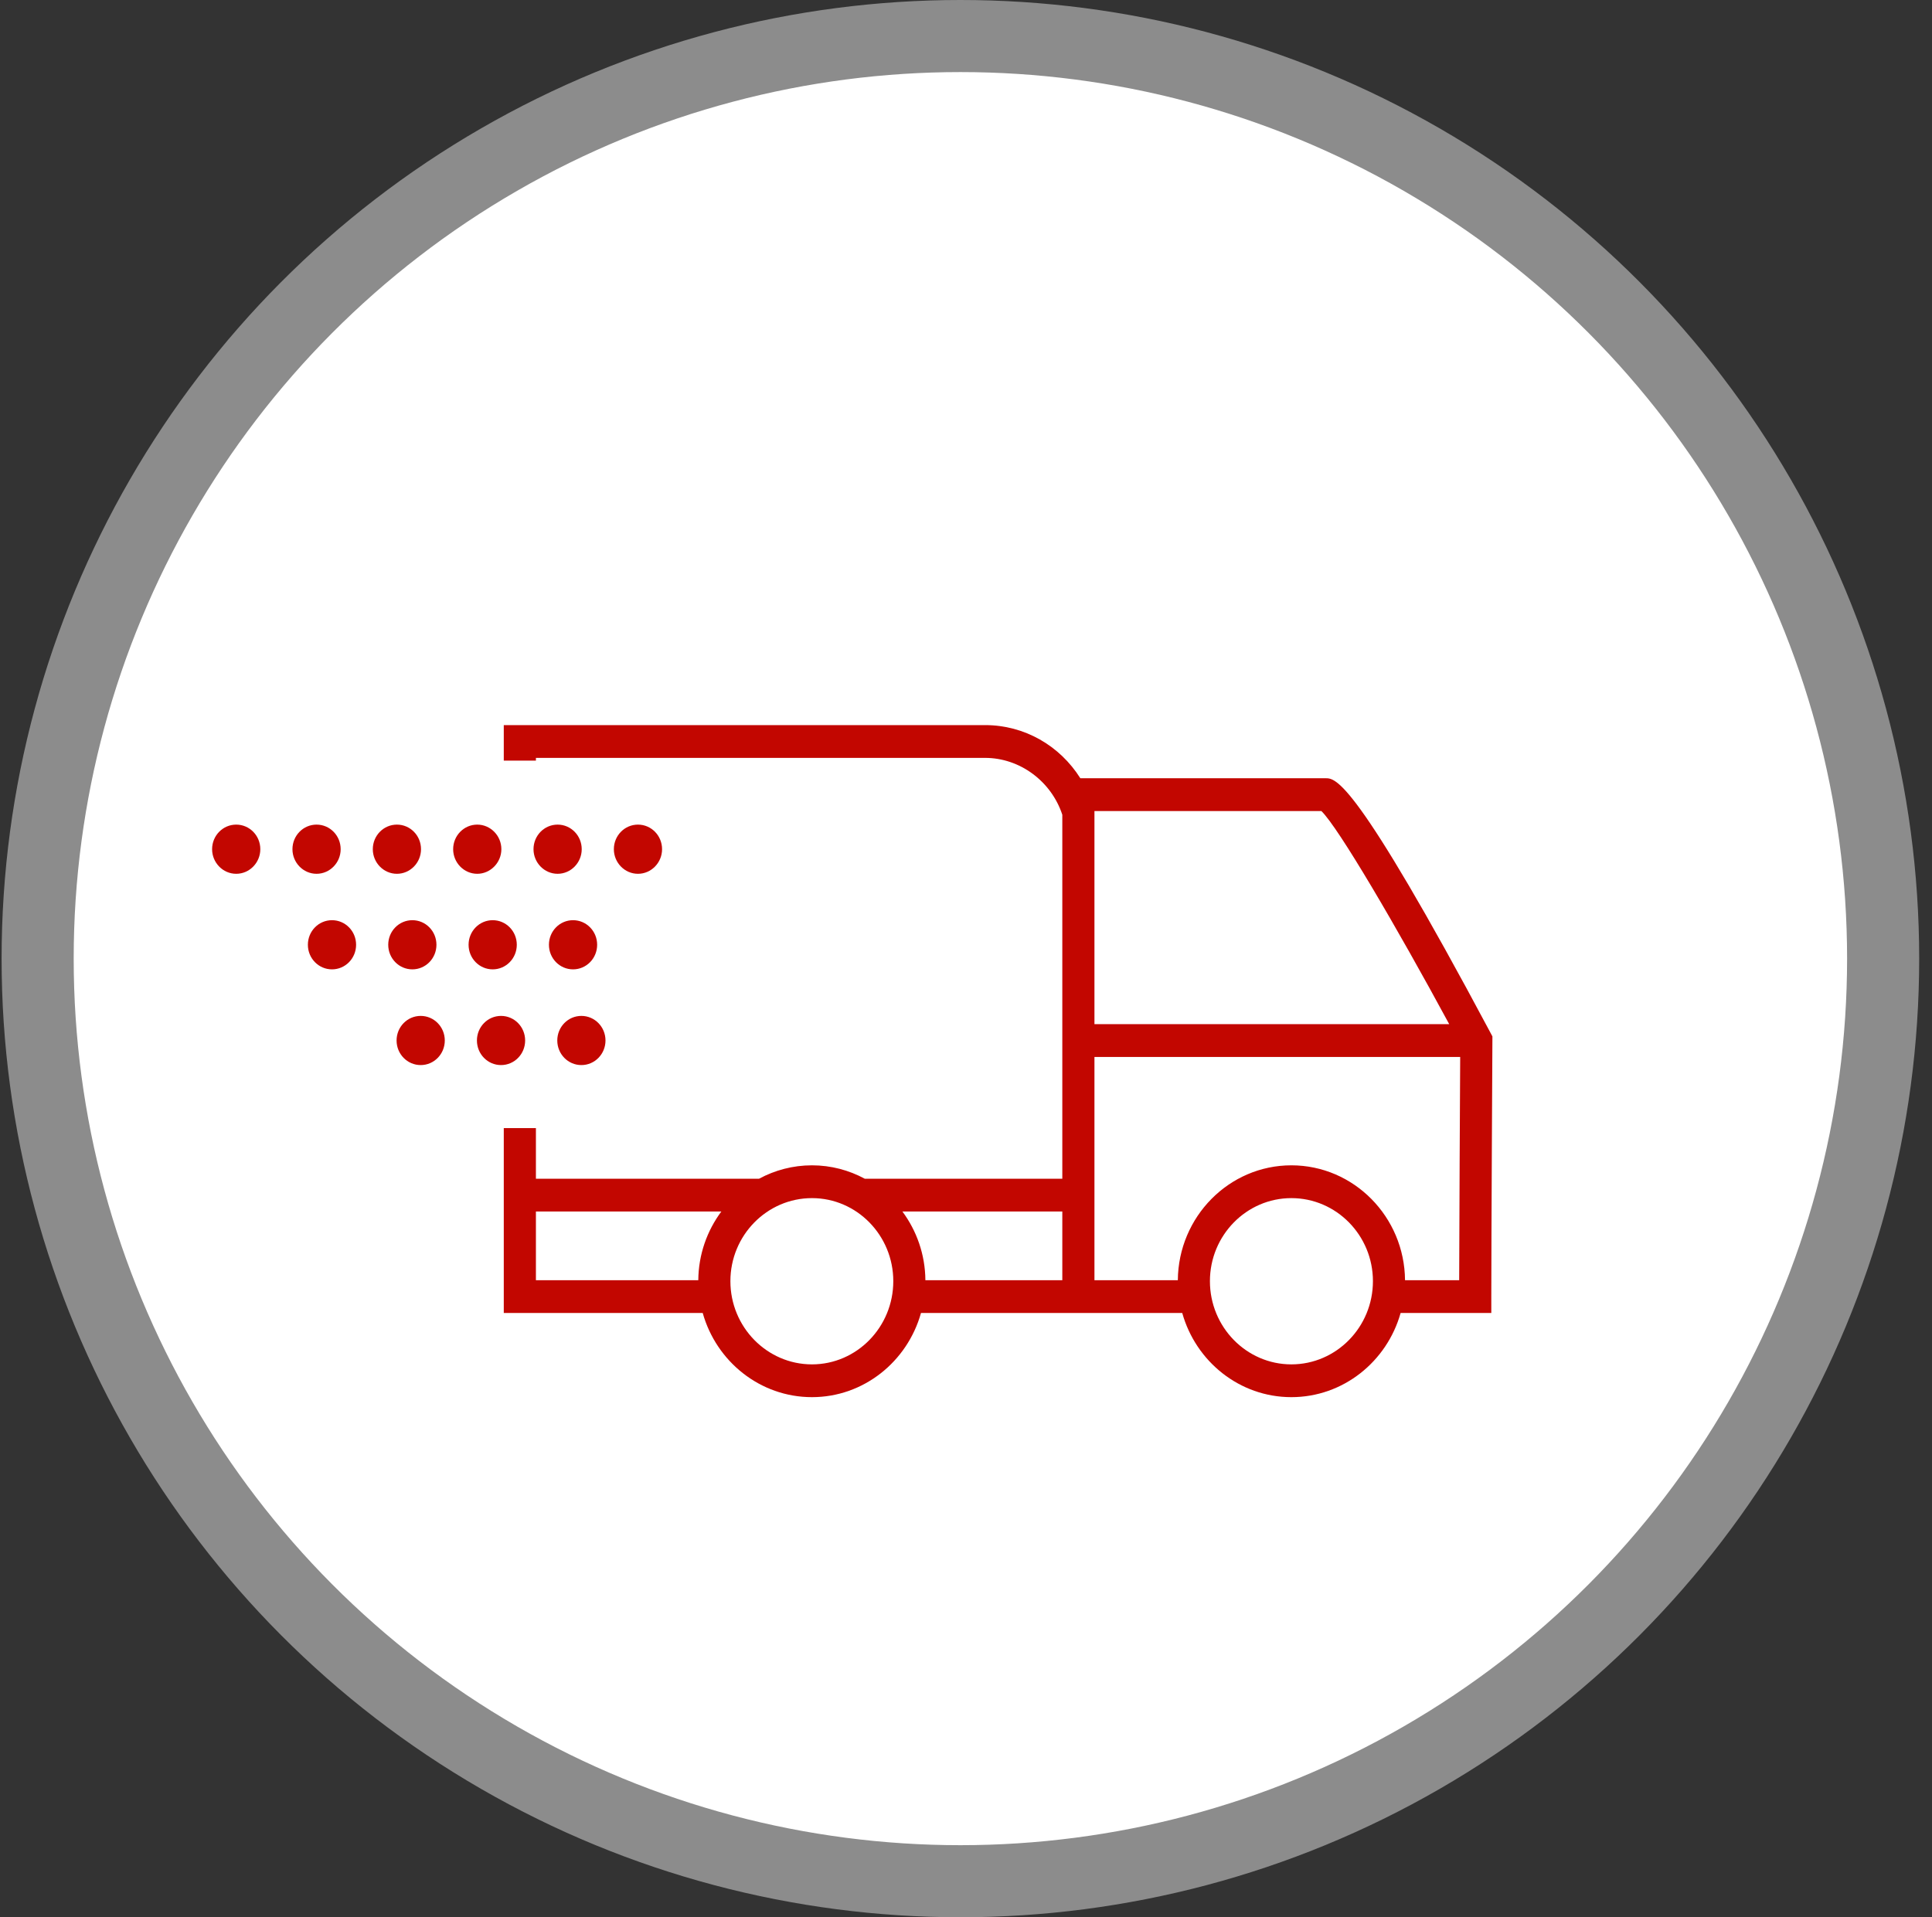
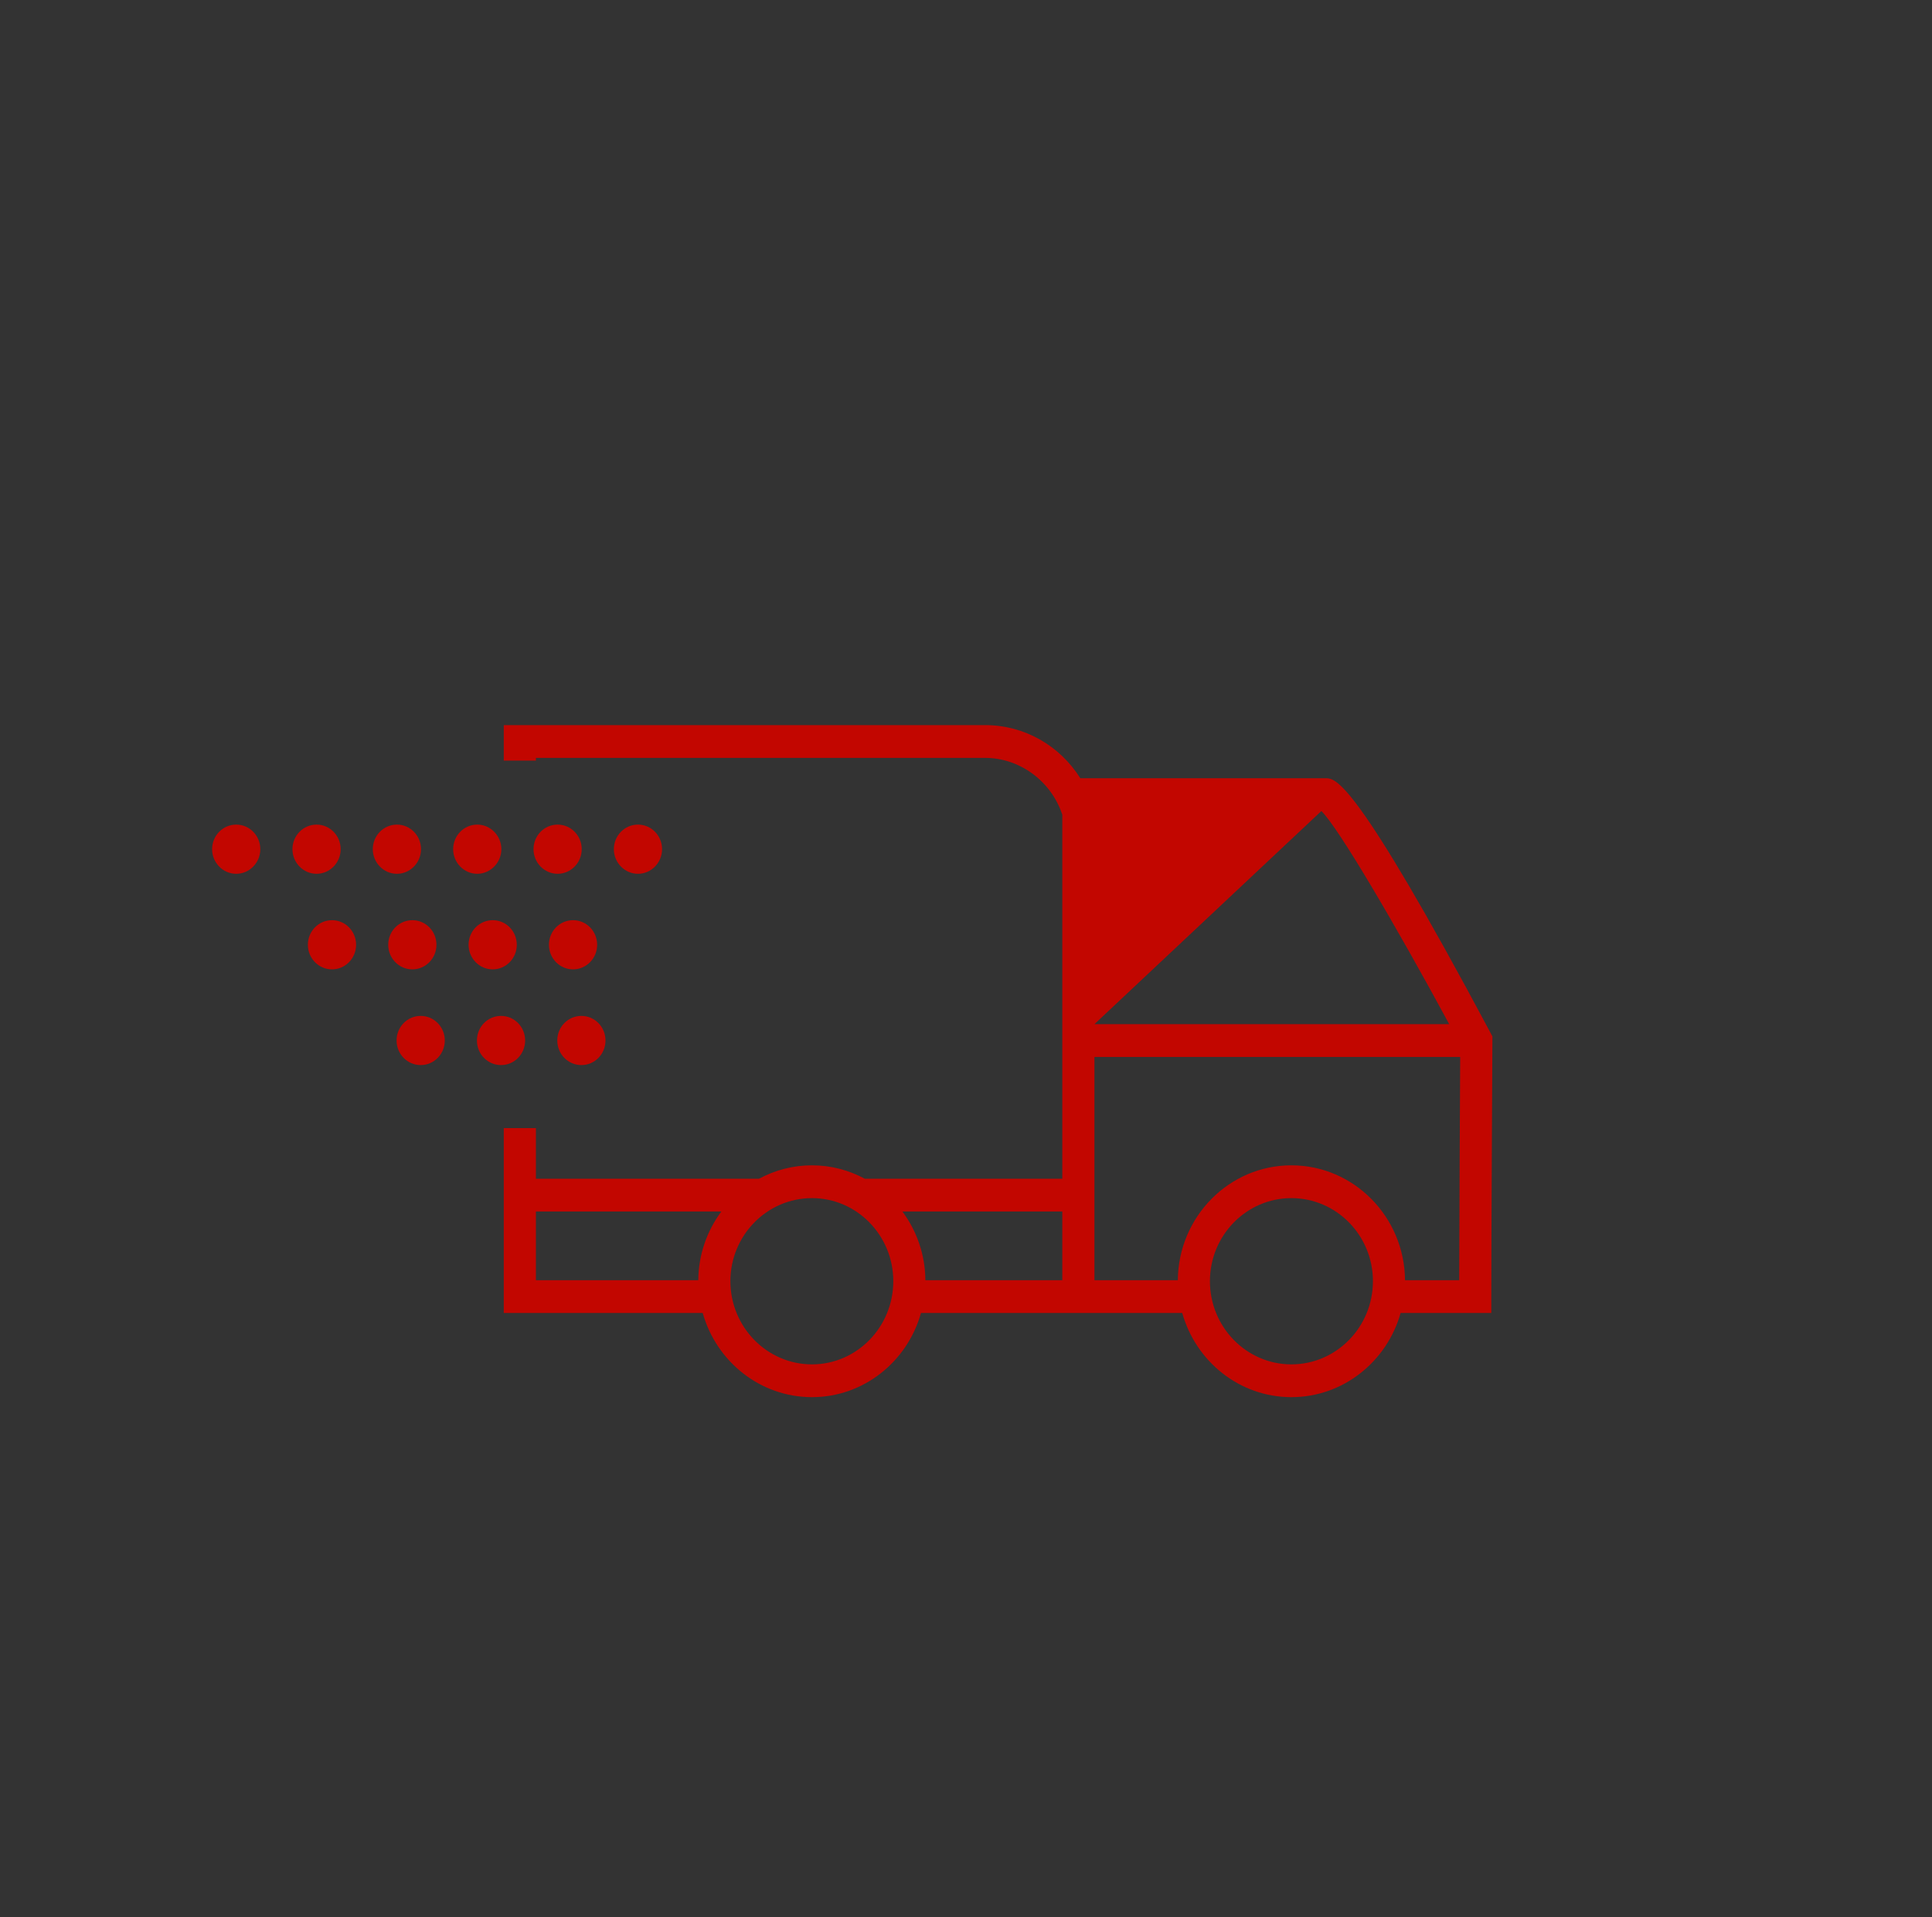
<svg xmlns="http://www.w3.org/2000/svg" xmlns:xlink="http://www.w3.org/1999/xlink" width="134px" height="133px" viewBox="0 0 134 133" version="1.1">
  <rect x="0" y="0" width="134" height="133" fill="#333333" stroke="none" />
  <title>ayz-pp_promo-icon-liefern</title>
  <defs>
-     <path d="M82.739,38.507 L86.495,38.507 C86.504,34.54 86.547,26.074 86.565,23.02 L61.198,23.02 L61.198,38.507 L66.981,38.507 C67.018,34.108 70.534,30.538 74.856,30.538 C79.183,30.538 82.703,34.108 82.739,38.507 Z M74.856,44.346 C77.976,44.346 80.513,41.756 80.513,38.574 C80.513,35.397 77.976,32.813 74.856,32.813 C71.741,32.813 69.207,35.397 69.207,38.574 C69.207,41.756 71.741,44.346 74.856,44.346 Z M49.472,38.507 L58.969,38.507 L58.969,33.742 L47.879,33.742 C48.863,35.072 49.458,36.718 49.472,38.507 Z M41.606,44.346 C44.716,44.346 47.246,41.756 47.246,38.574 C47.246,35.397 44.716,32.813 41.606,32.813 C38.486,32.813 35.948,35.397 35.948,38.574 C35.948,41.756 38.486,44.346 41.606,44.346 Z M22.459,33.742 L22.459,38.507 L33.721,38.507 C33.736,36.718 34.332,35.072 35.32,33.742 L22.459,33.742 Z M76.937,5.961 L61.198,5.961 L61.198,20.746 L85.804,20.746 C82.144,13.98 78.127,7.119 76.937,5.961 Z M88.664,21.339 L88.8,21.596 L88.799,21.89 C88.799,21.89 88.723,35.822 88.723,39.644 L88.723,40.781 L82.433,40.781 C81.489,44.146 78.453,46.62 74.856,46.62 C71.262,46.62 68.229,44.146 67.287,40.781 L49.167,40.781 C48.226,44.146 45.195,46.62 41.606,46.62 C38.008,46.62 34.972,44.146 34.028,40.781 L20.23,40.781 L20.23,27.955 L22.459,27.955 L22.459,31.467 L37.937,31.467 C39.033,30.876 40.281,30.538 41.606,30.538 C42.927,30.538 44.172,30.876 45.267,31.467 L58.969,31.467 L58.969,6.219 C58.203,3.892 56.021,2.274 53.612,2.274 L22.459,2.274 L22.459,2.462 L20.23,2.462 L20.23,0 L53.612,0 C56.35,0 58.795,1.428 60.219,3.686 L77.227,3.686 C77.934,3.686 79.25,3.686 88.664,21.339 Z M20.063,8.609 C20.063,9.541 19.304,10.315 18.391,10.315 C17.466,10.315 16.719,9.541 16.719,8.609 C16.719,7.665 17.466,6.903 18.391,6.903 C19.304,6.903 20.063,7.665 20.063,8.609 Z M14.49,8.609 C14.49,9.541 13.743,10.315 12.818,10.315 C11.893,10.315 11.146,9.541 11.146,8.609 C11.146,7.665 11.893,6.903 12.818,6.903 C13.743,6.903 14.49,7.665 14.49,8.609 Z M1.672,6.903 C2.597,6.903 3.344,7.665 3.344,8.609 C3.344,9.541 2.597,10.315 1.672,10.315 C0.747,10.315 -1.77635684e-15,9.541 -1.77635684e-15,8.609 C-1.77635684e-15,7.665 0.747,6.903 1.672,6.903 Z M8.917,8.609 C8.917,9.541 8.17,10.315 7.245,10.315 C6.32,10.315 5.573,9.541 5.573,8.609 C5.573,7.665 6.32,6.903 7.245,6.903 C8.17,6.903 8.917,7.665 8.917,8.609 Z M23.964,6.903 C24.889,6.903 25.636,7.665 25.636,8.609 C25.636,9.541 24.889,10.315 23.964,10.315 C23.039,10.315 22.292,9.541 22.292,8.609 C22.292,7.665 23.039,6.903 23.964,6.903 Z M31.209,8.609 C31.209,9.541 30.462,10.315 29.537,10.315 C28.612,10.315 27.865,9.541 27.865,8.609 C27.865,7.665 28.612,6.903 29.537,6.903 C30.462,6.903 31.209,7.665 31.209,8.609 Z M14.467,20.173 C15.392,20.173 16.139,20.935 16.139,21.878 C16.139,22.822 15.392,23.584 14.467,23.584 C13.542,23.584 12.795,22.822 12.795,21.878 C12.795,20.935 13.542,20.173 14.467,20.173 Z M23.941,21.878 C23.941,20.935 24.688,20.173 25.613,20.173 C26.538,20.173 27.285,20.935 27.285,21.878 C27.285,22.822 26.538,23.584 25.613,23.584 C24.688,23.584 23.941,22.822 23.941,21.878 Z M21.712,21.878 C21.712,22.822 20.965,23.584 20.04,23.584 C19.115,23.584 18.368,22.822 18.368,21.878 C18.368,20.935 19.115,20.173 20.04,20.173 C20.965,20.173 21.712,20.935 21.712,21.878 Z M25.034,13.533 C25.959,13.533 26.706,14.294 26.706,15.238 C26.706,16.182 25.959,16.944 25.034,16.944 C24.109,16.944 23.362,16.182 23.362,15.238 C23.362,14.294 24.109,13.533 25.034,13.533 Z M15.56,15.238 C15.56,16.182 14.813,16.944 13.888,16.944 C12.963,16.944 12.216,16.182 12.216,15.238 C12.216,14.294 12.963,13.533 13.888,13.533 C14.813,13.533 15.56,14.294 15.56,15.238 Z M8.315,13.533 C9.24,13.533 9.987,14.294 9.987,15.238 C9.987,16.182 9.24,16.944 8.315,16.944 C7.39,16.944 6.643,16.182 6.643,15.238 C6.643,14.294 7.39,13.533 8.315,13.533 Z M21.133,15.238 C21.133,16.182 20.386,16.944 19.461,16.944 C18.536,16.944 17.789,16.182 17.789,15.238 C17.789,14.294 18.536,13.533 19.461,13.533 C20.386,13.533 21.133,14.294 21.133,15.238 Z" id="path-1" />
+     <path d="M82.739,38.507 L86.495,38.507 C86.504,34.54 86.547,26.074 86.565,23.02 L61.198,23.02 L61.198,38.507 L66.981,38.507 C67.018,34.108 70.534,30.538 74.856,30.538 C79.183,30.538 82.703,34.108 82.739,38.507 Z M74.856,44.346 C77.976,44.346 80.513,41.756 80.513,38.574 C80.513,35.397 77.976,32.813 74.856,32.813 C71.741,32.813 69.207,35.397 69.207,38.574 C69.207,41.756 71.741,44.346 74.856,44.346 Z M49.472,38.507 L58.969,38.507 L58.969,33.742 L47.879,33.742 C48.863,35.072 49.458,36.718 49.472,38.507 Z M41.606,44.346 C44.716,44.346 47.246,41.756 47.246,38.574 C47.246,35.397 44.716,32.813 41.606,32.813 C38.486,32.813 35.948,35.397 35.948,38.574 C35.948,41.756 38.486,44.346 41.606,44.346 Z M22.459,33.742 L22.459,38.507 L33.721,38.507 C33.736,36.718 34.332,35.072 35.32,33.742 L22.459,33.742 Z M76.937,5.961 L61.198,20.746 L85.804,20.746 C82.144,13.98 78.127,7.119 76.937,5.961 Z M88.664,21.339 L88.8,21.596 L88.799,21.89 C88.799,21.89 88.723,35.822 88.723,39.644 L88.723,40.781 L82.433,40.781 C81.489,44.146 78.453,46.62 74.856,46.62 C71.262,46.62 68.229,44.146 67.287,40.781 L49.167,40.781 C48.226,44.146 45.195,46.62 41.606,46.62 C38.008,46.62 34.972,44.146 34.028,40.781 L20.23,40.781 L20.23,27.955 L22.459,27.955 L22.459,31.467 L37.937,31.467 C39.033,30.876 40.281,30.538 41.606,30.538 C42.927,30.538 44.172,30.876 45.267,31.467 L58.969,31.467 L58.969,6.219 C58.203,3.892 56.021,2.274 53.612,2.274 L22.459,2.274 L22.459,2.462 L20.23,2.462 L20.23,0 L53.612,0 C56.35,0 58.795,1.428 60.219,3.686 L77.227,3.686 C77.934,3.686 79.25,3.686 88.664,21.339 Z M20.063,8.609 C20.063,9.541 19.304,10.315 18.391,10.315 C17.466,10.315 16.719,9.541 16.719,8.609 C16.719,7.665 17.466,6.903 18.391,6.903 C19.304,6.903 20.063,7.665 20.063,8.609 Z M14.49,8.609 C14.49,9.541 13.743,10.315 12.818,10.315 C11.893,10.315 11.146,9.541 11.146,8.609 C11.146,7.665 11.893,6.903 12.818,6.903 C13.743,6.903 14.49,7.665 14.49,8.609 Z M1.672,6.903 C2.597,6.903 3.344,7.665 3.344,8.609 C3.344,9.541 2.597,10.315 1.672,10.315 C0.747,10.315 -1.77635684e-15,9.541 -1.77635684e-15,8.609 C-1.77635684e-15,7.665 0.747,6.903 1.672,6.903 Z M8.917,8.609 C8.917,9.541 8.17,10.315 7.245,10.315 C6.32,10.315 5.573,9.541 5.573,8.609 C5.573,7.665 6.32,6.903 7.245,6.903 C8.17,6.903 8.917,7.665 8.917,8.609 Z M23.964,6.903 C24.889,6.903 25.636,7.665 25.636,8.609 C25.636,9.541 24.889,10.315 23.964,10.315 C23.039,10.315 22.292,9.541 22.292,8.609 C22.292,7.665 23.039,6.903 23.964,6.903 Z M31.209,8.609 C31.209,9.541 30.462,10.315 29.537,10.315 C28.612,10.315 27.865,9.541 27.865,8.609 C27.865,7.665 28.612,6.903 29.537,6.903 C30.462,6.903 31.209,7.665 31.209,8.609 Z M14.467,20.173 C15.392,20.173 16.139,20.935 16.139,21.878 C16.139,22.822 15.392,23.584 14.467,23.584 C13.542,23.584 12.795,22.822 12.795,21.878 C12.795,20.935 13.542,20.173 14.467,20.173 Z M23.941,21.878 C23.941,20.935 24.688,20.173 25.613,20.173 C26.538,20.173 27.285,20.935 27.285,21.878 C27.285,22.822 26.538,23.584 25.613,23.584 C24.688,23.584 23.941,22.822 23.941,21.878 Z M21.712,21.878 C21.712,22.822 20.965,23.584 20.04,23.584 C19.115,23.584 18.368,22.822 18.368,21.878 C18.368,20.935 19.115,20.173 20.04,20.173 C20.965,20.173 21.712,20.935 21.712,21.878 Z M25.034,13.533 C25.959,13.533 26.706,14.294 26.706,15.238 C26.706,16.182 25.959,16.944 25.034,16.944 C24.109,16.944 23.362,16.182 23.362,15.238 C23.362,14.294 24.109,13.533 25.034,13.533 Z M15.56,15.238 C15.56,16.182 14.813,16.944 13.888,16.944 C12.963,16.944 12.216,16.182 12.216,15.238 C12.216,14.294 12.963,13.533 13.888,13.533 C14.813,13.533 15.56,14.294 15.56,15.238 Z M8.315,13.533 C9.24,13.533 9.987,14.294 9.987,15.238 C9.987,16.182 9.24,16.944 8.315,16.944 C7.39,16.944 6.643,16.182 6.643,15.238 C6.643,14.294 7.39,13.533 8.315,13.533 Z M21.133,15.238 C21.133,16.182 20.386,16.944 19.461,16.944 C18.536,16.944 17.789,16.182 17.789,15.238 C17.789,14.294 18.536,13.533 19.461,13.533 C20.386,13.533 21.133,14.294 21.133,15.238 Z" id="path-1" />
  </defs>
  <g id="✓-Landing-Page" stroke="none" stroke-width="1" fill="none" fill-rule="evenodd">
    <g id="D-Landingpage-1_Offer-L+" transform="translate(-497, -977)">
      <g id="Group-29" transform="translate(0, 878)">
        <g id="ayz-pp_promo-icon-liefern" transform="translate(500.611, 104)">
-           <circle id="Oval" stroke="#8C8C8C" stroke-width="5" fill="#FFFFFF" cx="63" cy="61.5" r="64" />
          <g id="brand/icons/big/versand_lieferservice-big" transform="translate(11.1, 45.3)">
            <mask id="mask-2" fill="white">
              <use xlink:href="#path-1" />
            </mask>
            <use id="🪅-Icon-colour" fill="#C20600" xlink:href="#path-1" />
          </g>
        </g>
      </g>
    </g>
  </g>
</svg>